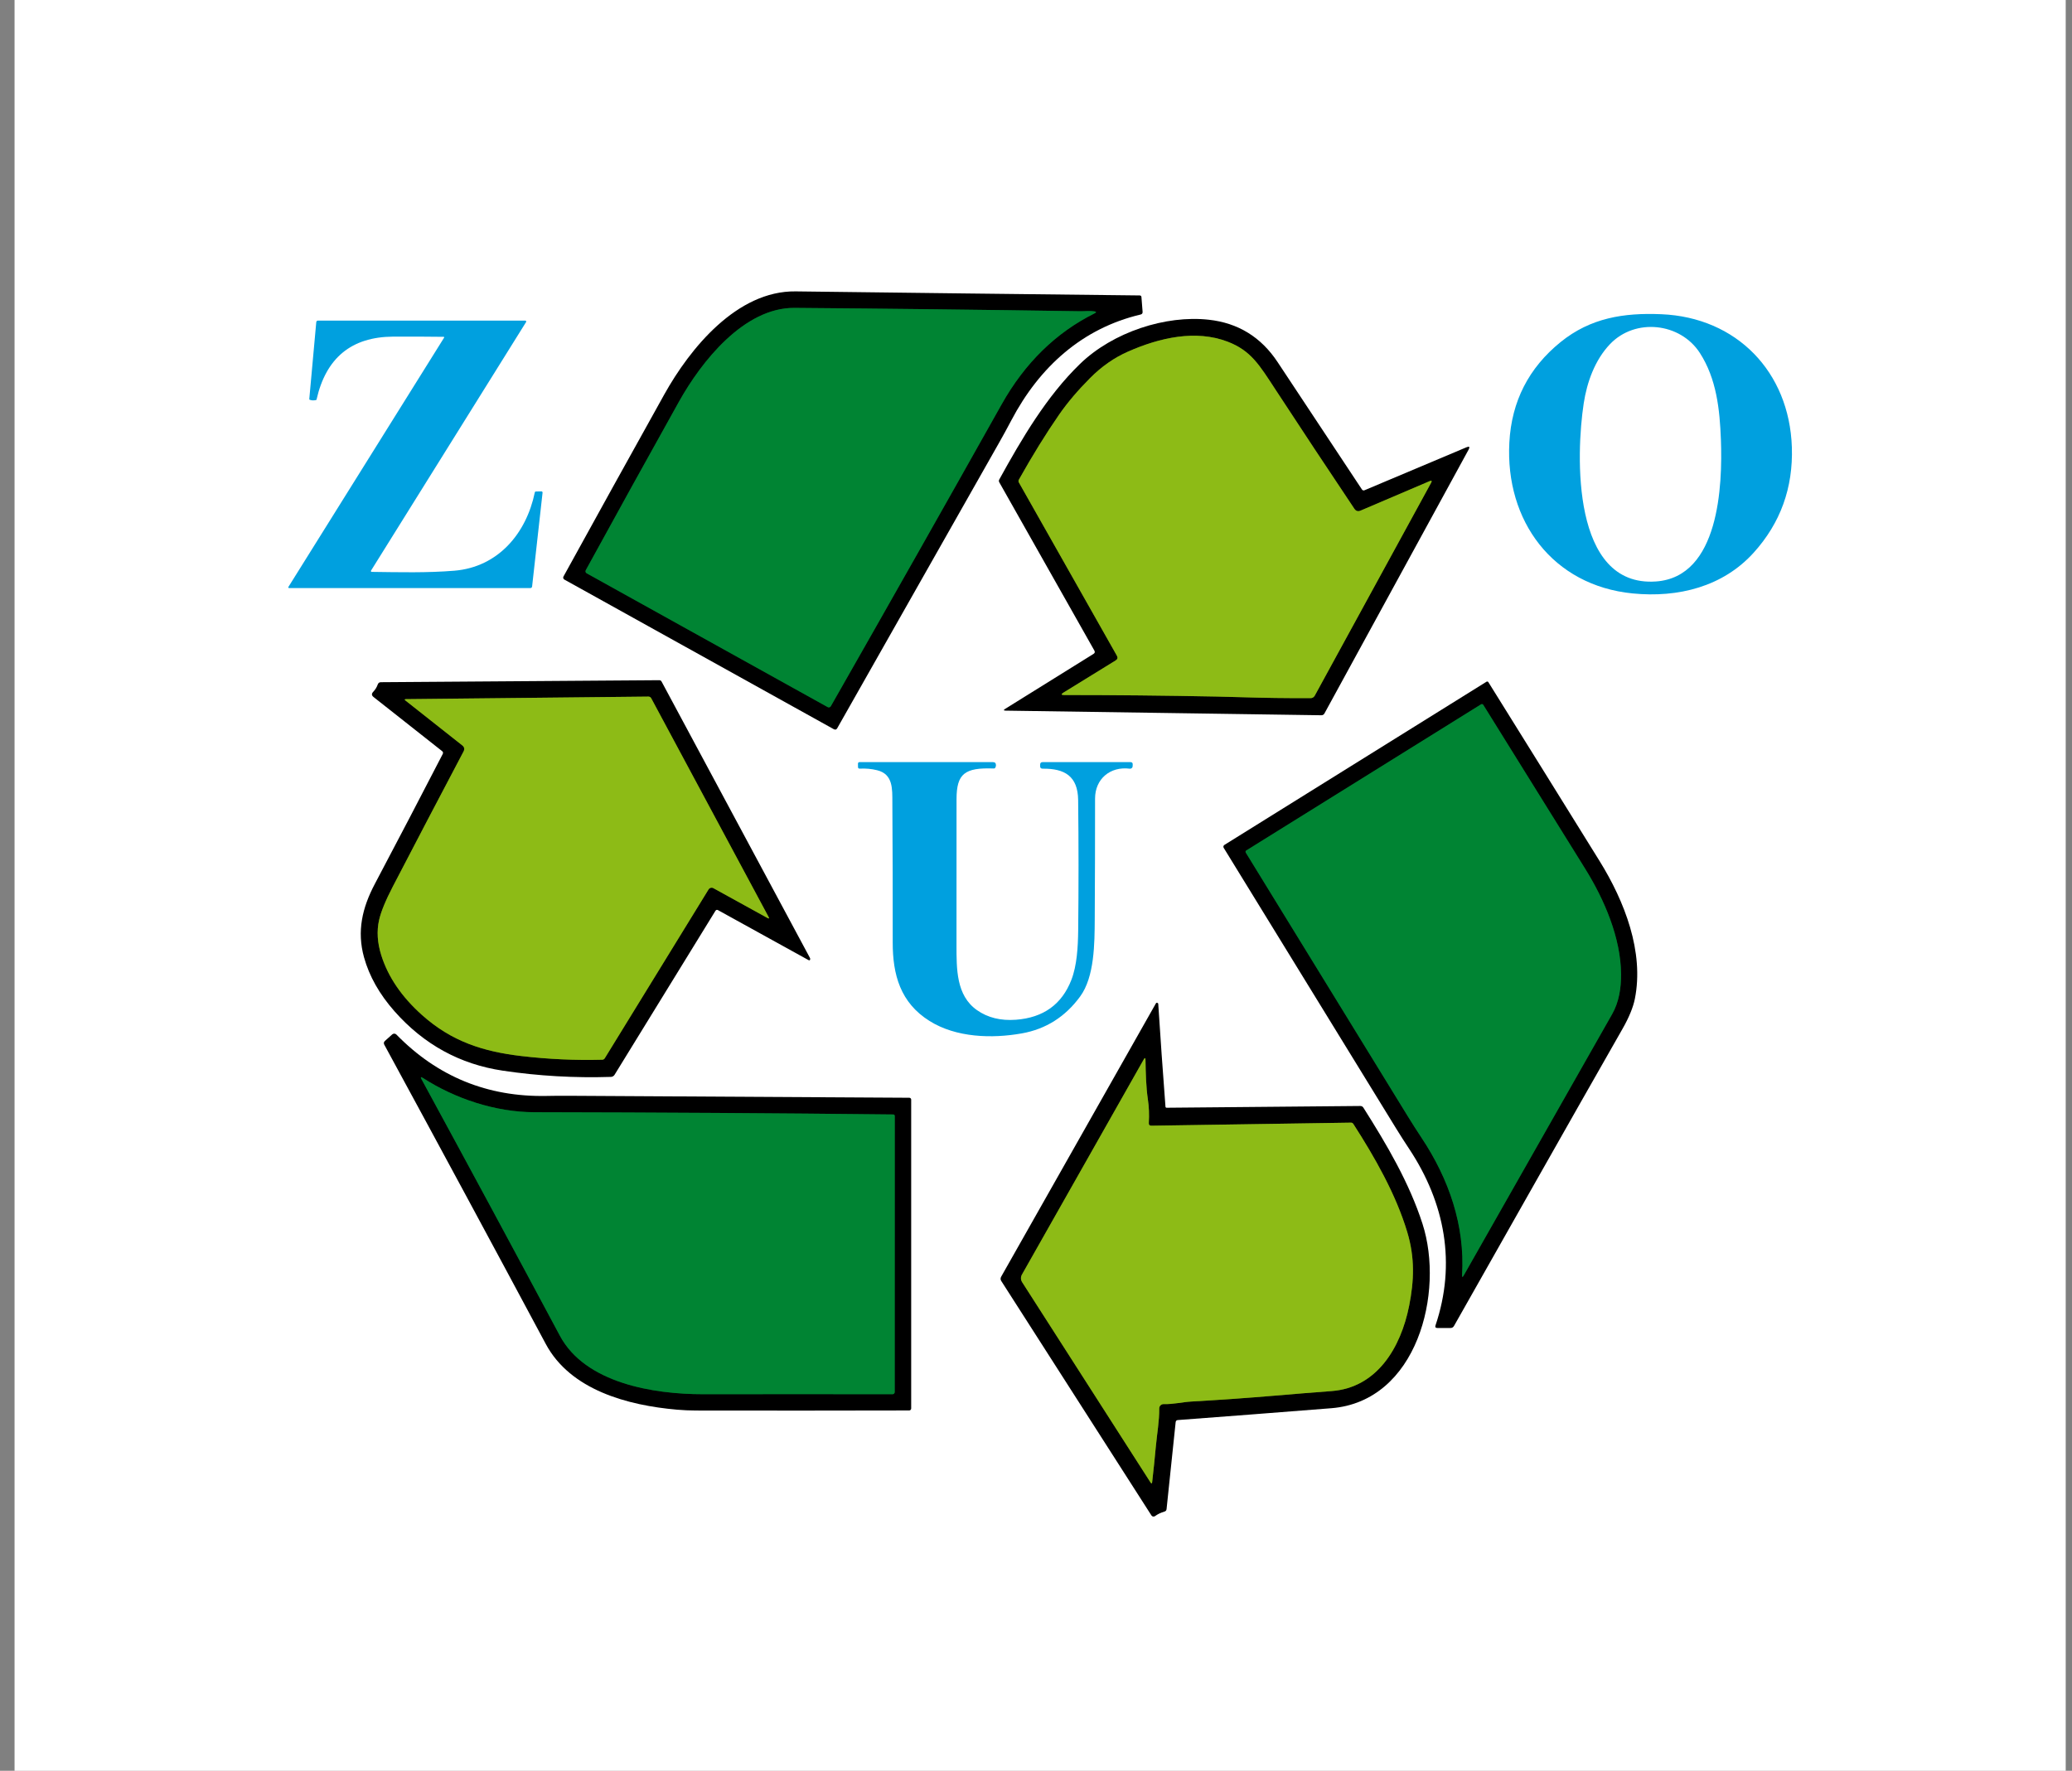
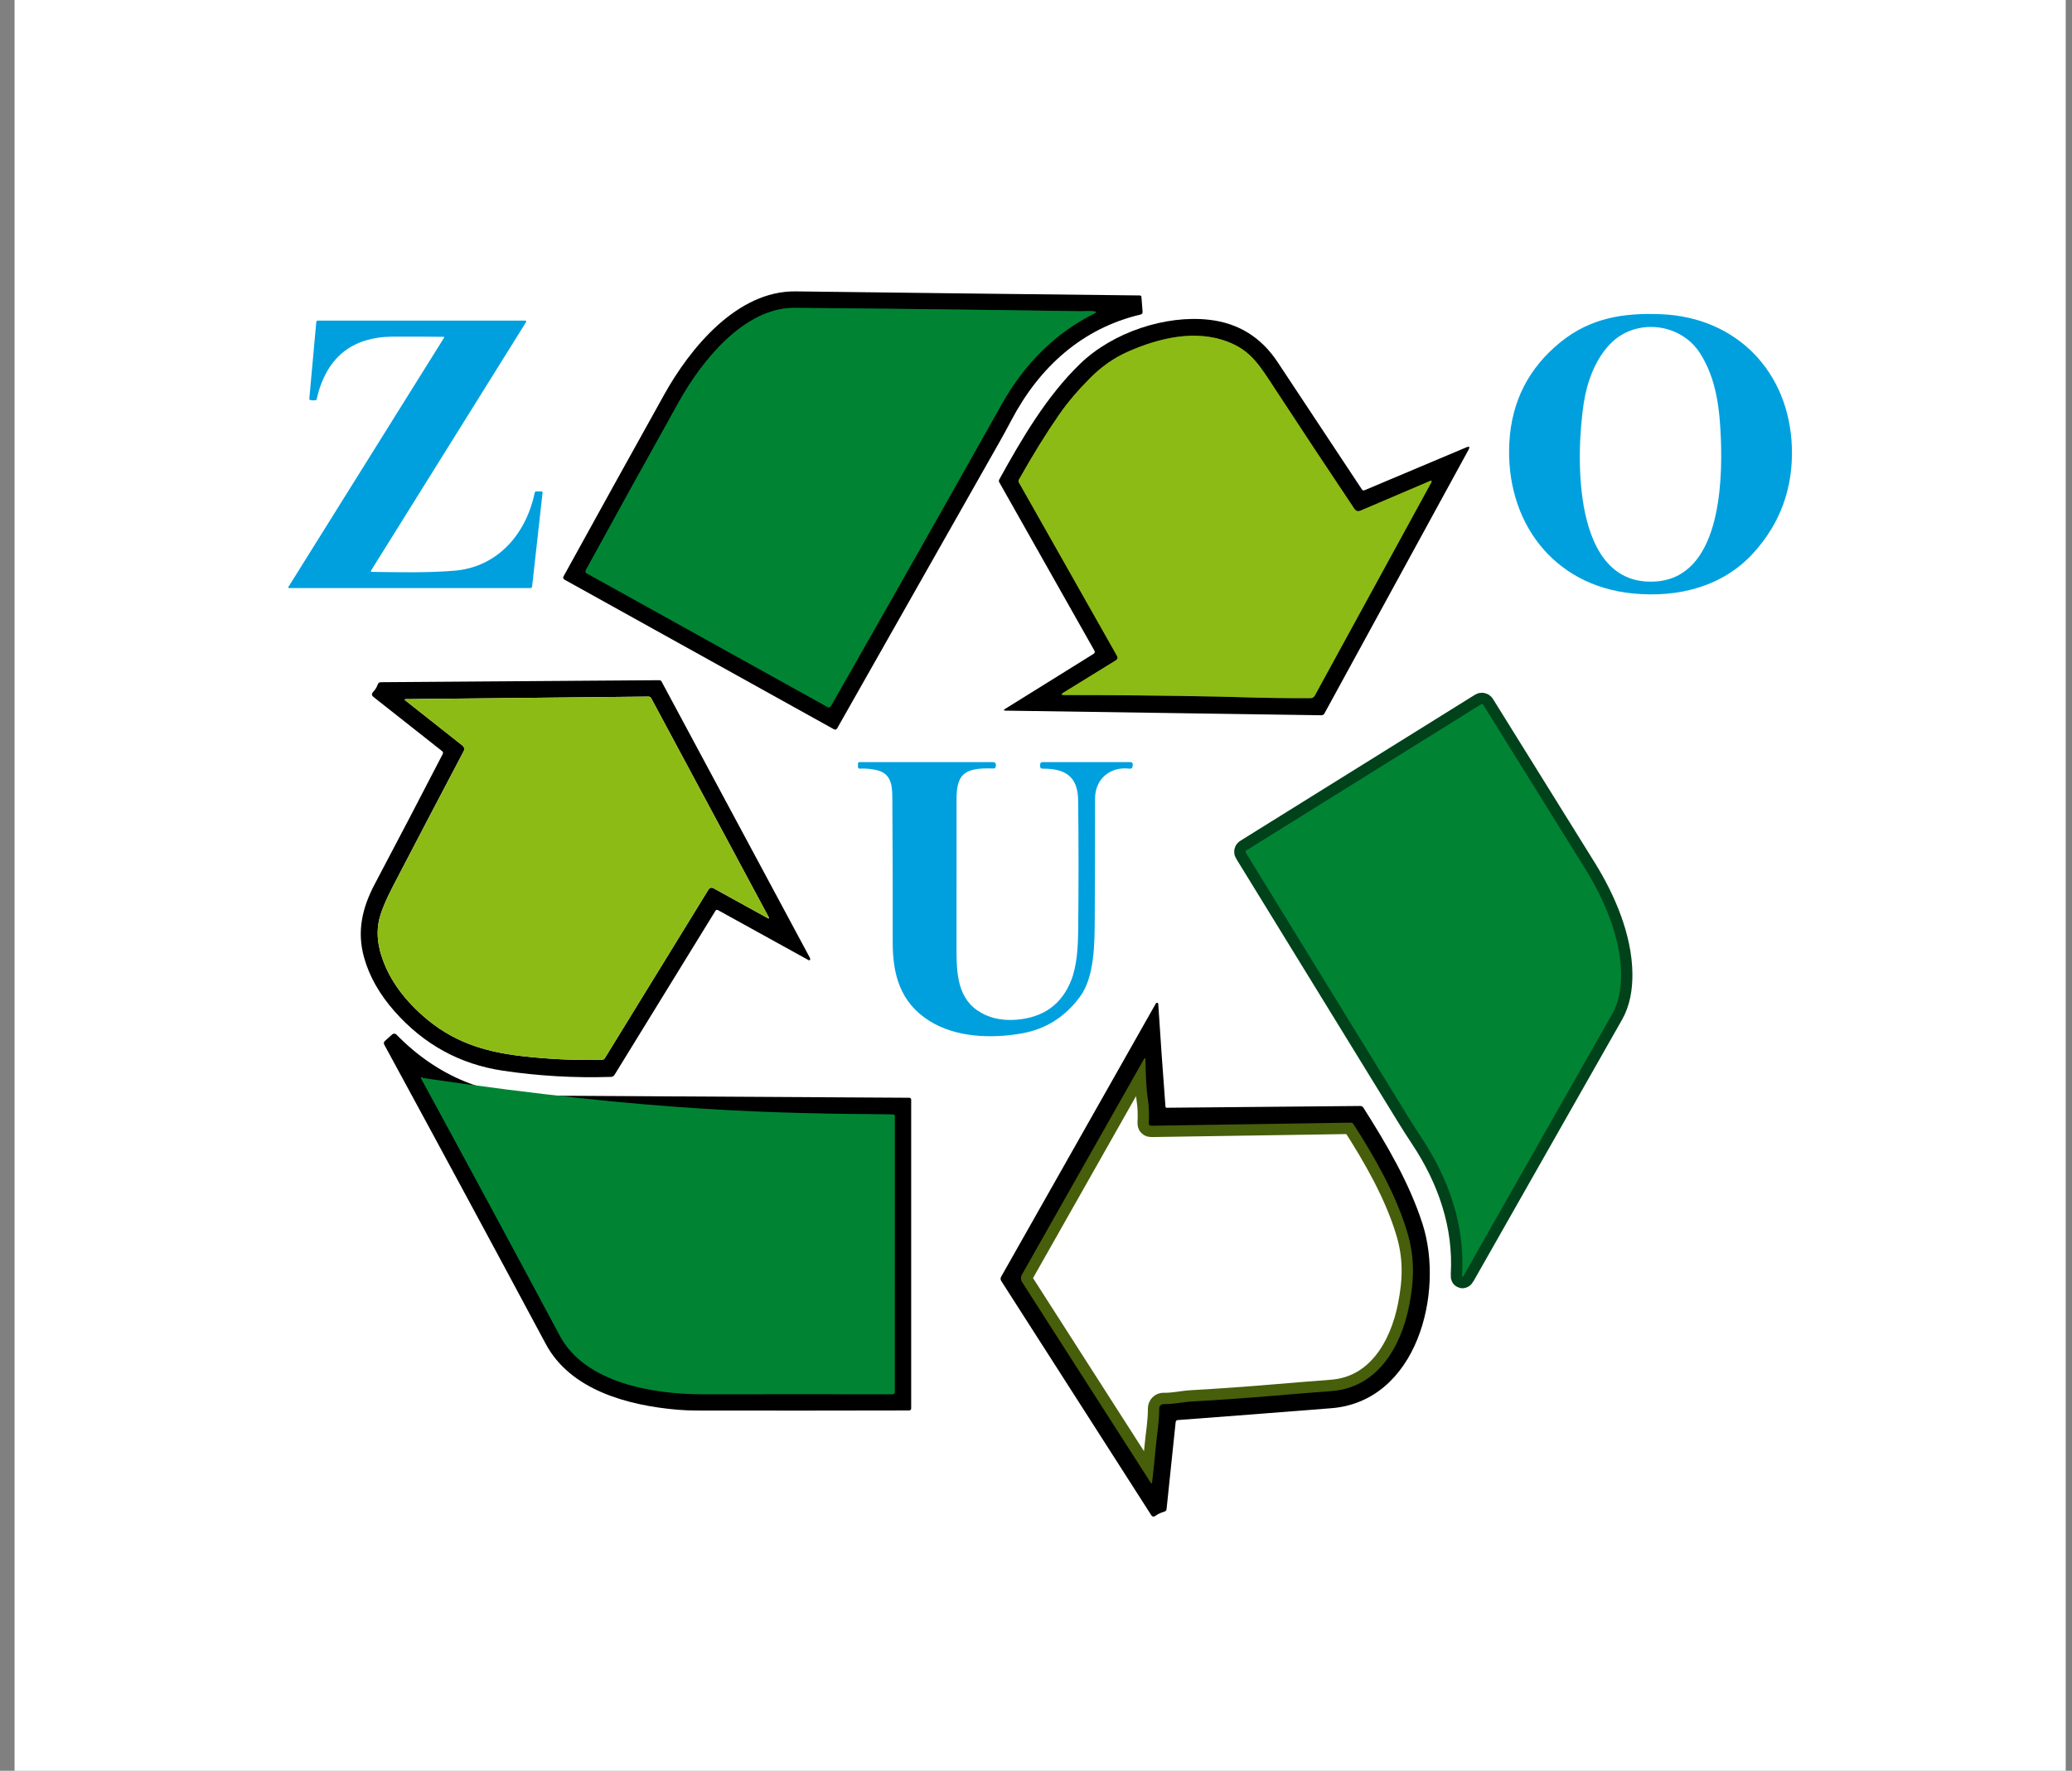
<svg xmlns="http://www.w3.org/2000/svg" width="117" height="100" viewBox="0 0 117 100" fill="none">
  <rect x="0" y="0" width="117" height="100" fill="#808080" stroke="none" />
  <rect width="115.823" height="100" transform="translate(0.822)" fill="white" />
  <path d="M60.993 17.576C55.419 17.491 50.043 17.428 44.864 17.387C42.014 17.365 39.604 20.415 38.338 22.687C36.562 25.868 34.809 29.039 33.078 32.2C33.061 32.23 33.057 32.265 33.067 32.298C33.076 32.331 33.099 32.359 33.129 32.376L46.737 39.931C46.767 39.948 46.802 39.952 46.836 39.943C46.869 39.934 46.898 39.912 46.915 39.882C50.23 34.066 53.445 28.384 56.561 22.834C57.872 20.5 59.623 18.786 61.814 17.693C61.918 17.639 61.913 17.603 61.797 17.583C61.532 17.54 61.262 17.58 60.993 17.576Z" stroke="#00421A" stroke-width="1.282" />
  <path d="M63.067 37.028C63.13 37.14 63.107 37.229 62.998 37.296L60.052 39.112C59.905 39.203 59.918 39.249 60.092 39.249C62.885 39.249 65.757 39.278 68.707 39.336C69.118 39.345 69.54 39.356 69.976 39.369C71.352 39.413 72.697 39.431 74.011 39.425C74.057 39.425 74.102 39.413 74.141 39.389C74.181 39.365 74.214 39.331 74.237 39.291L80.811 27.264C80.871 27.152 80.843 27.122 80.727 27.171L76.828 28.835C76.683 28.898 76.566 28.863 76.477 28.731C74.982 26.498 73.499 24.258 72.029 22.01C71.119 20.619 70.644 19.802 69.323 19.296C67.517 18.605 65.481 19.069 63.697 19.855C62.919 20.197 62.206 20.695 61.557 21.347C60.858 22.05 60.275 22.737 59.809 23.409C59.068 24.478 58.309 25.706 57.531 27.091C57.518 27.115 57.511 27.141 57.512 27.168C57.512 27.195 57.519 27.222 57.533 27.246L63.067 37.028Z" stroke="#475E0B" stroke-width="1.282" />
-   <path d="M26.176 42.436C24.804 45.037 23.473 47.58 22.183 50.063C21.771 50.855 21.512 51.487 21.406 51.958C21.266 52.578 21.308 53.242 21.531 53.949C21.915 55.167 22.678 56.288 23.821 57.312C25.499 58.816 27.288 59.385 29.437 59.636C30.969 59.816 32.491 59.885 34.006 59.844C34.069 59.843 34.117 59.815 34.151 59.76L40.01 50.229C40.037 50.184 40.081 50.151 40.132 50.137C40.182 50.124 40.237 50.13 40.283 50.156L43.337 51.84C43.426 51.889 43.447 51.869 43.399 51.779L36.777 39.44C36.741 39.371 36.684 39.337 36.606 39.338L22.922 39.482C22.839 39.483 22.831 39.509 22.896 39.56L26.103 42.093C26.222 42.187 26.246 42.301 26.176 42.436Z" stroke="#475E0B" stroke-width="1.282" />
  <path d="M80.273 64.257C81.815 66.576 82.725 69.208 82.561 71.989C82.551 72.138 82.584 72.148 82.657 72.018C85.35 67.272 88.142 62.357 91.033 57.27C91.419 56.591 91.543 55.796 91.537 55.012C91.521 52.961 90.598 50.809 89.512 49.062C87.547 45.903 85.629 42.817 83.757 39.806C83.744 39.785 83.723 39.77 83.699 39.765C83.675 39.759 83.65 39.764 83.629 39.776L70.373 48.028C70.363 48.034 70.355 48.042 70.348 48.051C70.341 48.06 70.337 48.071 70.334 48.082C70.332 48.093 70.331 48.104 70.333 48.115C70.335 48.126 70.339 48.137 70.345 48.147C73.43 53.161 76.47 58.111 79.467 62.994C79.731 63.425 80 63.846 80.273 64.257Z" stroke="#00421A" stroke-width="1.282" />
  <path d="M64.871 63.42C64.899 62.953 64.882 62.512 64.82 62.097C64.711 61.362 64.698 60.61 64.684 59.862C64.681 59.727 64.647 59.719 64.58 59.837L57.706 71.98C57.669 72.044 57.651 72.118 57.653 72.193C57.654 72.267 57.677 72.34 57.717 72.404L64.969 83.719C65.019 83.796 65.049 83.79 65.06 83.698C65.137 83.034 65.207 82.352 65.272 81.655C65.337 80.941 65.466 80.266 65.459 79.538C65.459 79.505 65.465 79.472 65.478 79.442C65.49 79.412 65.509 79.384 65.533 79.361C65.557 79.338 65.585 79.32 65.615 79.308C65.646 79.296 65.679 79.291 65.712 79.292C66.247 79.309 66.742 79.178 67.281 79.147C68.885 79.056 70.451 78.945 71.98 78.815C72.983 78.729 74.058 78.642 75.205 78.555C77.744 78.36 79.098 76.124 79.571 73.74C79.855 72.307 79.897 71.024 79.466 69.583C78.823 67.439 77.629 65.351 76.419 63.469C76.388 63.421 76.343 63.397 76.286 63.398L65.017 63.571C64.914 63.574 64.865 63.523 64.871 63.42Z" stroke="#475E0B" stroke-width="1.282" />
  <path d="M30.18 62.809C27.976 62.805 25.698 62.044 23.887 60.878C23.762 60.796 23.735 60.821 23.807 60.952C26.459 65.828 29.062 70.654 31.616 75.432C33.047 78.108 36.896 78.737 39.708 78.734C43.302 78.729 46.867 78.729 50.402 78.734C50.434 78.734 50.465 78.721 50.487 78.699C50.51 78.676 50.523 78.645 50.523 78.614L50.526 63.031C50.526 62.968 50.495 62.936 50.431 62.936C43.904 62.863 37.153 62.821 30.18 62.809Z" stroke="#00421A" stroke-width="1.282" />
  <path d="M47.08 41.178L31.867 32.729C31.837 32.713 31.816 32.685 31.807 32.654C31.797 32.621 31.801 32.587 31.817 32.558C33.714 29.111 35.612 25.682 37.512 22.272C38.963 19.669 41.614 16.413 44.927 16.455C51.256 16.535 57.732 16.611 64.355 16.684C64.416 16.686 64.449 16.716 64.454 16.777L64.519 17.605C64.526 17.69 64.489 17.742 64.406 17.762C61.132 18.535 58.704 20.701 57.106 23.739C56.882 24.166 56.651 24.587 56.415 25.003C53.432 30.26 50.387 35.632 47.278 41.121C47.231 41.206 47.165 41.225 47.08 41.178ZM60.992 17.576C55.418 17.491 50.042 17.428 44.863 17.387C42.013 17.365 39.603 20.415 38.337 22.687C36.562 25.868 34.808 29.039 33.077 32.2C33.06 32.23 33.056 32.265 33.066 32.298C33.075 32.331 33.098 32.359 33.128 32.376L46.736 39.931C46.766 39.948 46.801 39.952 46.835 39.943C46.868 39.934 46.897 39.912 46.914 39.882C50.229 34.066 53.444 28.384 56.56 22.834C57.871 20.5 59.622 18.786 61.813 17.693C61.917 17.639 61.912 17.603 61.797 17.583C61.531 17.54 61.261 17.58 60.992 17.576Z" fill="black" />
  <path d="M60.992 17.576C61.261 17.58 61.531 17.54 61.796 17.583C61.912 17.603 61.917 17.639 61.813 17.693C59.621 18.786 57.871 20.5 56.56 22.834C53.444 28.384 50.229 34.066 46.914 39.882C46.897 39.912 46.868 39.934 46.835 39.943C46.801 39.952 46.766 39.948 46.736 39.931L33.128 32.376C33.097 32.359 33.075 32.331 33.066 32.298C33.056 32.265 33.06 32.23 33.077 32.2C34.808 29.039 36.562 25.868 38.337 22.687C39.603 20.415 42.013 17.365 44.863 17.387C50.042 17.428 55.418 17.491 60.992 17.576Z" fill="#008433" />
  <path d="M93.805 17.744C98.064 17.92 101.037 20.998 101.181 25.246C101.258 27.547 100.539 29.535 99.026 31.21C97.292 33.13 94.769 33.767 92.19 33.512C87.677 33.066 84.987 29.417 85.229 24.982C85.355 22.664 86.321 20.775 88.126 19.314C89.812 17.951 91.684 17.656 93.805 17.744ZM93.504 32.837C97.092 32.586 97.268 27.39 97.175 24.842C97.112 23.122 96.928 21.391 95.987 19.933C94.882 18.222 92.34 17.94 90.915 19.431C90.061 20.324 89.61 21.584 89.428 22.779C88.989 25.659 88.736 33.168 93.504 32.837Z" fill="#00A0DF" />
  <path d="M61.795 36.737L56.426 27.235C56.397 27.183 56.397 27.13 56.426 27.078C57.7 24.767 59.105 22.372 60.982 20.554C62.845 18.748 65.826 17.787 68.252 18.055C69.911 18.237 71.208 19.035 72.144 20.45C73.56 22.589 75.147 24.987 76.907 27.644C76.921 27.667 76.944 27.683 76.97 27.691C76.996 27.698 77.023 27.697 77.049 27.686L82.8 25.262C82.972 25.189 83.013 25.235 82.924 25.398L74.786 40.293C74.77 40.324 74.745 40.349 74.715 40.366C74.686 40.383 74.651 40.392 74.617 40.392L56.792 40.131C56.663 40.129 56.654 40.094 56.763 40.028L61.746 36.928C61.824 36.88 61.84 36.816 61.795 36.737ZM63.067 37.028C63.13 37.14 63.107 37.229 62.998 37.296L60.052 39.112C59.905 39.203 59.918 39.249 60.092 39.249C62.885 39.249 65.757 39.278 68.707 39.336C69.118 39.344 69.54 39.355 69.976 39.369C71.352 39.412 72.697 39.431 74.011 39.425C74.057 39.425 74.102 39.413 74.141 39.389C74.181 39.365 74.214 39.331 74.237 39.291L80.811 27.264C80.871 27.152 80.843 27.121 80.727 27.171L76.828 28.835C76.683 28.898 76.566 28.863 76.477 28.731C74.982 26.498 73.5 24.258 72.029 22.01C71.119 20.619 70.644 19.802 69.323 19.296C67.517 18.604 65.481 19.068 63.697 19.855C62.919 20.197 62.206 20.694 61.557 21.347C60.858 22.05 60.275 22.737 59.809 23.409C59.068 24.478 58.309 25.705 57.531 27.091C57.518 27.114 57.511 27.141 57.512 27.168C57.512 27.195 57.519 27.222 57.533 27.246L63.067 37.028Z" fill="black" />
  <path d="M25.052 19.021C24.131 19.009 23.179 19.006 22.195 19.01C19.847 19.025 18.408 20.208 17.876 22.559C17.872 22.576 17.862 22.587 17.845 22.592C17.719 22.621 17.602 22.616 17.494 22.578C17.472 22.569 17.462 22.553 17.465 22.53L17.858 18.201C17.864 18.136 17.899 18.104 17.963 18.104H29.659C29.669 18.104 29.678 18.106 29.687 18.111C29.695 18.116 29.703 18.123 29.707 18.132C29.712 18.14 29.715 18.15 29.715 18.16C29.714 18.17 29.711 18.179 29.706 18.188L20.95 32.225C20.946 32.232 20.944 32.24 20.944 32.248C20.943 32.256 20.945 32.264 20.949 32.271C20.953 32.278 20.959 32.284 20.966 32.288C20.973 32.292 20.98 32.294 20.988 32.295C22.546 32.315 24.122 32.355 25.655 32.229C28.128 32.025 29.721 30.122 30.198 27.81C30.205 27.775 30.227 27.757 30.263 27.756L30.56 27.75C30.617 27.749 30.642 27.776 30.636 27.832L30.047 33.115C30.039 33.178 30.003 33.21 29.939 33.21H16.322C16.314 33.21 16.307 33.208 16.3 33.205C16.294 33.201 16.288 33.195 16.285 33.189C16.281 33.182 16.279 33.175 16.279 33.167C16.279 33.16 16.282 33.153 16.285 33.146L25.078 19.067C25.081 19.062 25.083 19.057 25.083 19.052C25.083 19.046 25.082 19.041 25.079 19.036C25.077 19.031 25.073 19.027 25.068 19.025C25.063 19.022 25.058 19.021 25.052 19.021Z" fill="#00A0DF" />
  <path d="M63.067 37.028L57.533 27.246C57.519 27.222 57.512 27.195 57.512 27.168C57.511 27.141 57.518 27.115 57.531 27.091C58.309 25.706 59.068 24.478 59.809 23.409C60.275 22.737 60.858 22.05 61.557 21.347C62.206 20.695 62.919 20.197 63.697 19.855C65.481 19.069 67.517 18.605 69.323 19.296C70.644 19.802 71.119 20.619 72.029 22.01C73.499 24.258 74.982 26.498 76.477 28.731C76.566 28.863 76.683 28.898 76.828 28.835L80.727 27.171C80.843 27.122 80.871 27.152 80.811 27.264L74.237 39.291C74.214 39.331 74.181 39.365 74.141 39.389C74.102 39.413 74.057 39.425 74.011 39.425C72.697 39.431 71.352 39.413 69.976 39.369C69.54 39.356 69.118 39.345 68.707 39.336C65.757 39.278 62.885 39.249 60.092 39.249C59.918 39.249 59.905 39.203 60.052 39.112L62.998 37.296C63.107 37.229 63.13 37.14 63.067 37.028Z" fill="#8DBB16" />
  <path d="M24.961 42.414L21.096 39.364C20.979 39.273 20.972 39.174 21.074 39.069C21.192 38.945 21.277 38.807 21.33 38.654C21.36 38.568 21.419 38.525 21.509 38.525L37.228 38.412C37.254 38.411 37.28 38.418 37.303 38.431C37.326 38.445 37.345 38.465 37.357 38.488C40.136 43.67 42.928 48.871 45.733 54.091C45.744 54.11 45.749 54.131 45.749 54.153C45.748 54.23 45.714 54.251 45.646 54.213L40.548 51.399C40.485 51.364 40.434 51.378 40.395 51.441L34.702 60.696C34.681 60.73 34.651 60.759 34.616 60.78C34.581 60.801 34.542 60.812 34.502 60.814C32.44 60.88 30.404 60.763 28.394 60.463C25.971 60.102 23.931 58.983 22.273 57.105C21.424 56.142 20.851 55.127 20.555 54.06C20.147 52.591 20.451 51.27 21.165 49.918C22.485 47.421 23.762 44.976 24.998 42.583C25.033 42.516 25.021 42.46 24.961 42.414ZM26.175 42.436C24.803 45.037 23.472 47.58 22.182 50.063C21.771 50.856 21.512 51.487 21.405 51.958C21.265 52.578 21.307 53.242 21.531 53.949C21.914 55.167 22.677 56.288 23.82 57.312C25.498 58.816 27.287 59.385 29.437 59.636C30.968 59.816 32.491 59.885 34.005 59.844C34.068 59.843 34.117 59.815 34.151 59.76L40.009 50.229C40.036 50.184 40.08 50.151 40.131 50.138C40.182 50.124 40.236 50.131 40.282 50.156L43.336 51.84C43.426 51.889 43.446 51.869 43.398 51.78L36.777 39.44C36.74 39.371 36.683 39.337 36.606 39.338L22.921 39.482C22.839 39.483 22.83 39.509 22.896 39.56L26.102 42.093C26.221 42.187 26.246 42.301 26.175 42.436Z" fill="black" />
-   <path d="M91.618 58.102C88.44 63.67 85.282 69.27 82.103 74.879C82.058 74.957 81.991 74.995 81.902 74.995L81.167 74.994C81.061 74.994 81.026 74.944 81.06 74.844C82.232 71.365 81.602 67.943 79.569 64.874C79.323 64.503 79.078 64.121 78.836 63.728C75.538 58.355 72.292 53.072 69.099 47.879C69.082 47.852 69.077 47.82 69.084 47.789C69.092 47.758 69.111 47.731 69.139 47.714L83.941 38.497C83.958 38.487 83.978 38.484 83.998 38.489C84.017 38.493 84.034 38.506 84.044 38.523C86.111 41.839 88.204 45.206 90.325 48.626C91.738 50.904 92.846 53.76 92.316 56.406C92.219 56.89 91.986 57.456 91.618 58.102ZM80.273 64.257C81.815 66.576 82.725 69.208 82.561 71.989C82.552 72.138 82.584 72.148 82.658 72.018C85.35 67.273 88.142 62.357 91.033 57.27C91.419 56.592 91.543 55.796 91.537 55.012C91.521 52.961 90.598 50.809 89.512 49.062C87.547 45.903 85.629 42.817 83.757 39.806C83.744 39.785 83.723 39.77 83.699 39.765C83.675 39.76 83.65 39.764 83.629 39.777L70.373 48.029C70.363 48.035 70.355 48.042 70.348 48.051C70.342 48.061 70.337 48.071 70.334 48.082C70.332 48.093 70.332 48.104 70.333 48.115C70.335 48.127 70.339 48.137 70.345 48.147C73.43 53.161 76.47 58.111 79.467 62.994C79.732 63.425 80 63.846 80.273 64.257Z" fill="black" />
  <path d="M26.176 42.436C26.246 42.301 26.222 42.187 26.103 42.093L22.896 39.56C22.831 39.509 22.839 39.483 22.922 39.482L36.606 39.338C36.684 39.337 36.741 39.371 36.777 39.44L43.399 51.779C43.447 51.869 43.426 51.889 43.337 51.84L40.283 50.156C40.237 50.13 40.182 50.124 40.132 50.137C40.081 50.151 40.037 50.184 40.01 50.229L34.151 59.76C34.117 59.815 34.069 59.843 34.006 59.844C32.491 59.885 30.969 59.816 29.437 59.636C27.288 59.385 25.499 58.816 23.821 57.312C22.678 56.288 21.915 55.167 21.531 53.949C21.308 53.242 21.266 52.578 21.406 51.958C21.512 51.487 21.771 50.855 22.183 50.063C23.473 47.58 24.804 45.037 26.176 42.436Z" fill="#8DBB16" />
  <path d="M82.561 71.989C82.725 69.208 81.815 66.576 80.273 64.257C80 63.846 79.731 63.425 79.467 62.994C76.47 58.111 73.43 53.161 70.345 48.147C70.339 48.137 70.335 48.126 70.333 48.115C70.331 48.104 70.332 48.093 70.334 48.082C70.337 48.071 70.341 48.06 70.348 48.051C70.355 48.042 70.363 48.034 70.373 48.028L83.629 39.776C83.65 39.764 83.675 39.759 83.699 39.765C83.723 39.77 83.744 39.785 83.757 39.806C85.629 42.817 87.547 45.903 89.512 49.062C90.598 50.809 91.521 52.961 91.537 55.012C91.543 55.796 91.419 56.591 91.033 57.27C88.142 62.357 85.35 67.272 82.657 72.018C82.584 72.148 82.551 72.138 82.561 71.989Z" fill="#008433" />
  <path d="M56.115 43.398C54.471 43.338 54.015 43.69 54.013 45.131C54.009 47.905 54.009 50.65 54.011 53.367C54.013 54.704 53.986 56.217 55.169 57.045C55.775 57.471 56.508 57.651 57.367 57.587C58.916 57.471 59.961 56.719 60.499 55.332C60.81 54.528 60.871 53.49 60.882 52.542C60.909 50.09 60.909 47.635 60.88 45.178C60.863 43.822 60.108 43.395 58.881 43.409C58.778 43.411 58.728 43.36 58.732 43.257L58.734 43.175C58.736 43.084 58.783 43.038 58.874 43.038H63.834C63.923 43.038 63.966 43.084 63.961 43.175L63.956 43.278C63.954 43.298 63.949 43.316 63.941 43.334C63.932 43.351 63.92 43.366 63.905 43.378C63.89 43.391 63.873 43.4 63.854 43.405C63.836 43.41 63.816 43.412 63.797 43.409C62.68 43.267 61.835 43.997 61.835 45.095C61.836 47.368 61.83 49.645 61.817 51.925C61.808 53.246 61.81 55.163 60.992 56.275C60.152 57.422 59.055 58.116 57.702 58.357C56.004 58.659 53.991 58.597 52.491 57.658C50.841 56.626 50.407 55.045 50.409 53.226C50.413 50.589 50.406 47.951 50.389 45.313C50.384 44.567 50.44 43.722 49.532 43.497C49.215 43.418 48.886 43.388 48.545 43.406C48.483 43.408 48.45 43.378 48.449 43.315L48.447 43.133C48.447 43.07 48.479 43.038 48.542 43.038H56.066C56.181 43.038 56.239 43.096 56.239 43.211C56.239 43.258 56.227 43.304 56.204 43.347C56.185 43.383 56.155 43.4 56.115 43.398Z" fill="#00A0DF" />
  <path d="M66.386 80.312L65.873 85.218C65.866 85.294 65.826 85.341 65.753 85.362C65.554 85.419 65.376 85.505 65.218 85.619C65.203 85.63 65.185 85.637 65.167 85.641C65.148 85.645 65.129 85.645 65.111 85.642C65.092 85.638 65.074 85.631 65.059 85.621C65.043 85.61 65.03 85.596 65.019 85.581L56.54 72.342C56.489 72.263 56.487 72.182 56.533 72.098L65.265 56.672C65.292 56.624 65.328 56.615 65.374 56.644C65.393 56.657 65.402 56.672 65.403 56.692C65.524 58.575 65.659 60.511 65.811 62.499C65.813 62.515 65.82 62.53 65.831 62.54C65.843 62.551 65.858 62.556 65.873 62.556L76.809 62.457C76.887 62.456 76.947 62.488 76.988 62.554C78.3 64.625 79.578 66.789 80.326 69.115C81.569 72.973 80.033 79.141 75.17 79.525C72.054 79.772 69.167 79.994 66.51 80.193C66.436 80.198 66.395 80.238 66.386 80.312ZM64.87 63.42C64.898 62.953 64.881 62.512 64.819 62.097C64.71 61.362 64.697 60.61 64.683 59.862C64.68 59.727 64.646 59.719 64.579 59.837L57.705 71.98C57.668 72.044 57.65 72.118 57.652 72.193C57.654 72.268 57.676 72.341 57.716 72.404L64.969 83.719C65.018 83.796 65.049 83.79 65.06 83.699C65.136 83.034 65.206 82.352 65.271 81.655C65.336 80.941 65.465 80.266 65.458 79.538C65.458 79.505 65.464 79.472 65.477 79.442C65.49 79.412 65.508 79.384 65.532 79.361C65.556 79.338 65.584 79.32 65.615 79.308C65.645 79.297 65.678 79.291 65.711 79.292C66.246 79.309 66.741 79.178 67.28 79.147C68.884 79.056 70.45 78.945 71.979 78.816C72.983 78.729 74.058 78.643 75.204 78.555C77.743 78.361 79.097 76.124 79.57 73.74C79.854 72.307 79.896 71.024 79.465 69.583C78.822 67.439 77.629 65.351 76.418 63.469C76.387 63.421 76.342 63.397 76.285 63.398L65.016 63.571C64.913 63.574 64.864 63.523 64.87 63.42Z" fill="black" />
  <path d="M38.226 79.607C35.447 79.364 32.214 78.503 30.818 75.896C27.86 70.372 24.821 64.739 21.7 58.996C21.657 58.915 21.669 58.843 21.738 58.781L22.15 58.413C22.182 58.385 22.224 58.37 22.267 58.371C22.31 58.373 22.351 58.39 22.381 58.421C24.702 60.798 27.528 61.954 30.86 61.89C31.279 61.881 31.695 61.878 32.109 61.881C38.525 61.919 44.937 61.956 51.346 61.992C51.36 61.992 51.374 61.994 51.386 62C51.399 62.005 51.411 62.013 51.421 62.023C51.431 62.032 51.438 62.044 51.444 62.057C51.449 62.07 51.452 62.083 51.452 62.097V79.54C51.452 79.57 51.44 79.598 51.419 79.618C51.398 79.639 51.369 79.651 51.339 79.651C47.28 79.661 43.266 79.662 39.296 79.655C38.939 79.653 38.583 79.638 38.226 79.607ZM30.18 62.809C27.976 62.805 25.697 62.044 23.886 60.878C23.761 60.797 23.734 60.821 23.806 60.952C26.458 65.828 29.061 70.654 31.616 75.432C33.046 78.108 36.895 78.737 39.707 78.734C43.301 78.729 46.866 78.729 50.402 78.734C50.433 78.734 50.464 78.721 50.486 78.699C50.509 78.676 50.522 78.645 50.522 78.614L50.525 63.031C50.525 62.968 50.494 62.936 50.431 62.936C43.903 62.863 37.153 62.821 30.18 62.809Z" fill="black" />
-   <path d="M65.016 63.571L76.285 63.398C76.342 63.397 76.386 63.421 76.418 63.469C77.628 65.351 78.822 67.439 79.465 69.583C79.896 71.024 79.854 72.307 79.57 73.74C79.097 76.124 77.743 78.36 75.204 78.555C74.058 78.642 72.983 78.729 71.979 78.815C70.45 78.945 68.884 79.056 67.28 79.147C66.741 79.178 66.246 79.309 65.711 79.292C65.678 79.291 65.645 79.296 65.614 79.308C65.584 79.32 65.556 79.338 65.532 79.361C65.508 79.384 65.49 79.412 65.477 79.442C65.464 79.472 65.458 79.505 65.458 79.538C65.465 80.266 65.336 80.941 65.27 81.655C65.206 82.352 65.136 83.034 65.059 83.698C65.049 83.79 65.018 83.796 64.968 83.719L57.716 72.404C57.676 72.34 57.653 72.267 57.651 72.193C57.65 72.118 57.668 72.044 57.705 71.98L64.579 59.837C64.646 59.719 64.68 59.727 64.683 59.862C64.697 60.61 64.71 61.362 64.819 62.097C64.881 62.512 64.898 62.953 64.87 63.42C64.864 63.523 64.913 63.574 65.016 63.571Z" fill="#8DBB16" />
-   <path d="M23.886 60.878C25.697 62.044 27.975 62.805 30.179 62.809C37.152 62.821 43.903 62.863 50.431 62.936C50.494 62.936 50.525 62.968 50.525 63.031L50.522 78.614C50.522 78.645 50.509 78.676 50.486 78.699C50.464 78.721 50.433 78.734 50.401 78.734C46.866 78.729 43.301 78.729 39.707 78.734C36.895 78.737 33.046 78.108 31.615 75.432C29.061 70.654 26.458 65.828 23.806 60.952C23.734 60.821 23.761 60.796 23.886 60.878Z" fill="#008433" />
+   <path d="M23.886 60.878C37.152 62.821 43.903 62.863 50.431 62.936C50.494 62.936 50.525 62.968 50.525 63.031L50.522 78.614C50.522 78.645 50.509 78.676 50.486 78.699C50.464 78.721 50.433 78.734 50.401 78.734C46.866 78.729 43.301 78.729 39.707 78.734C36.895 78.737 33.046 78.108 31.615 75.432C29.061 70.654 26.458 65.828 23.806 60.952C23.734 60.821 23.761 60.796 23.886 60.878Z" fill="#008433" />
</svg>